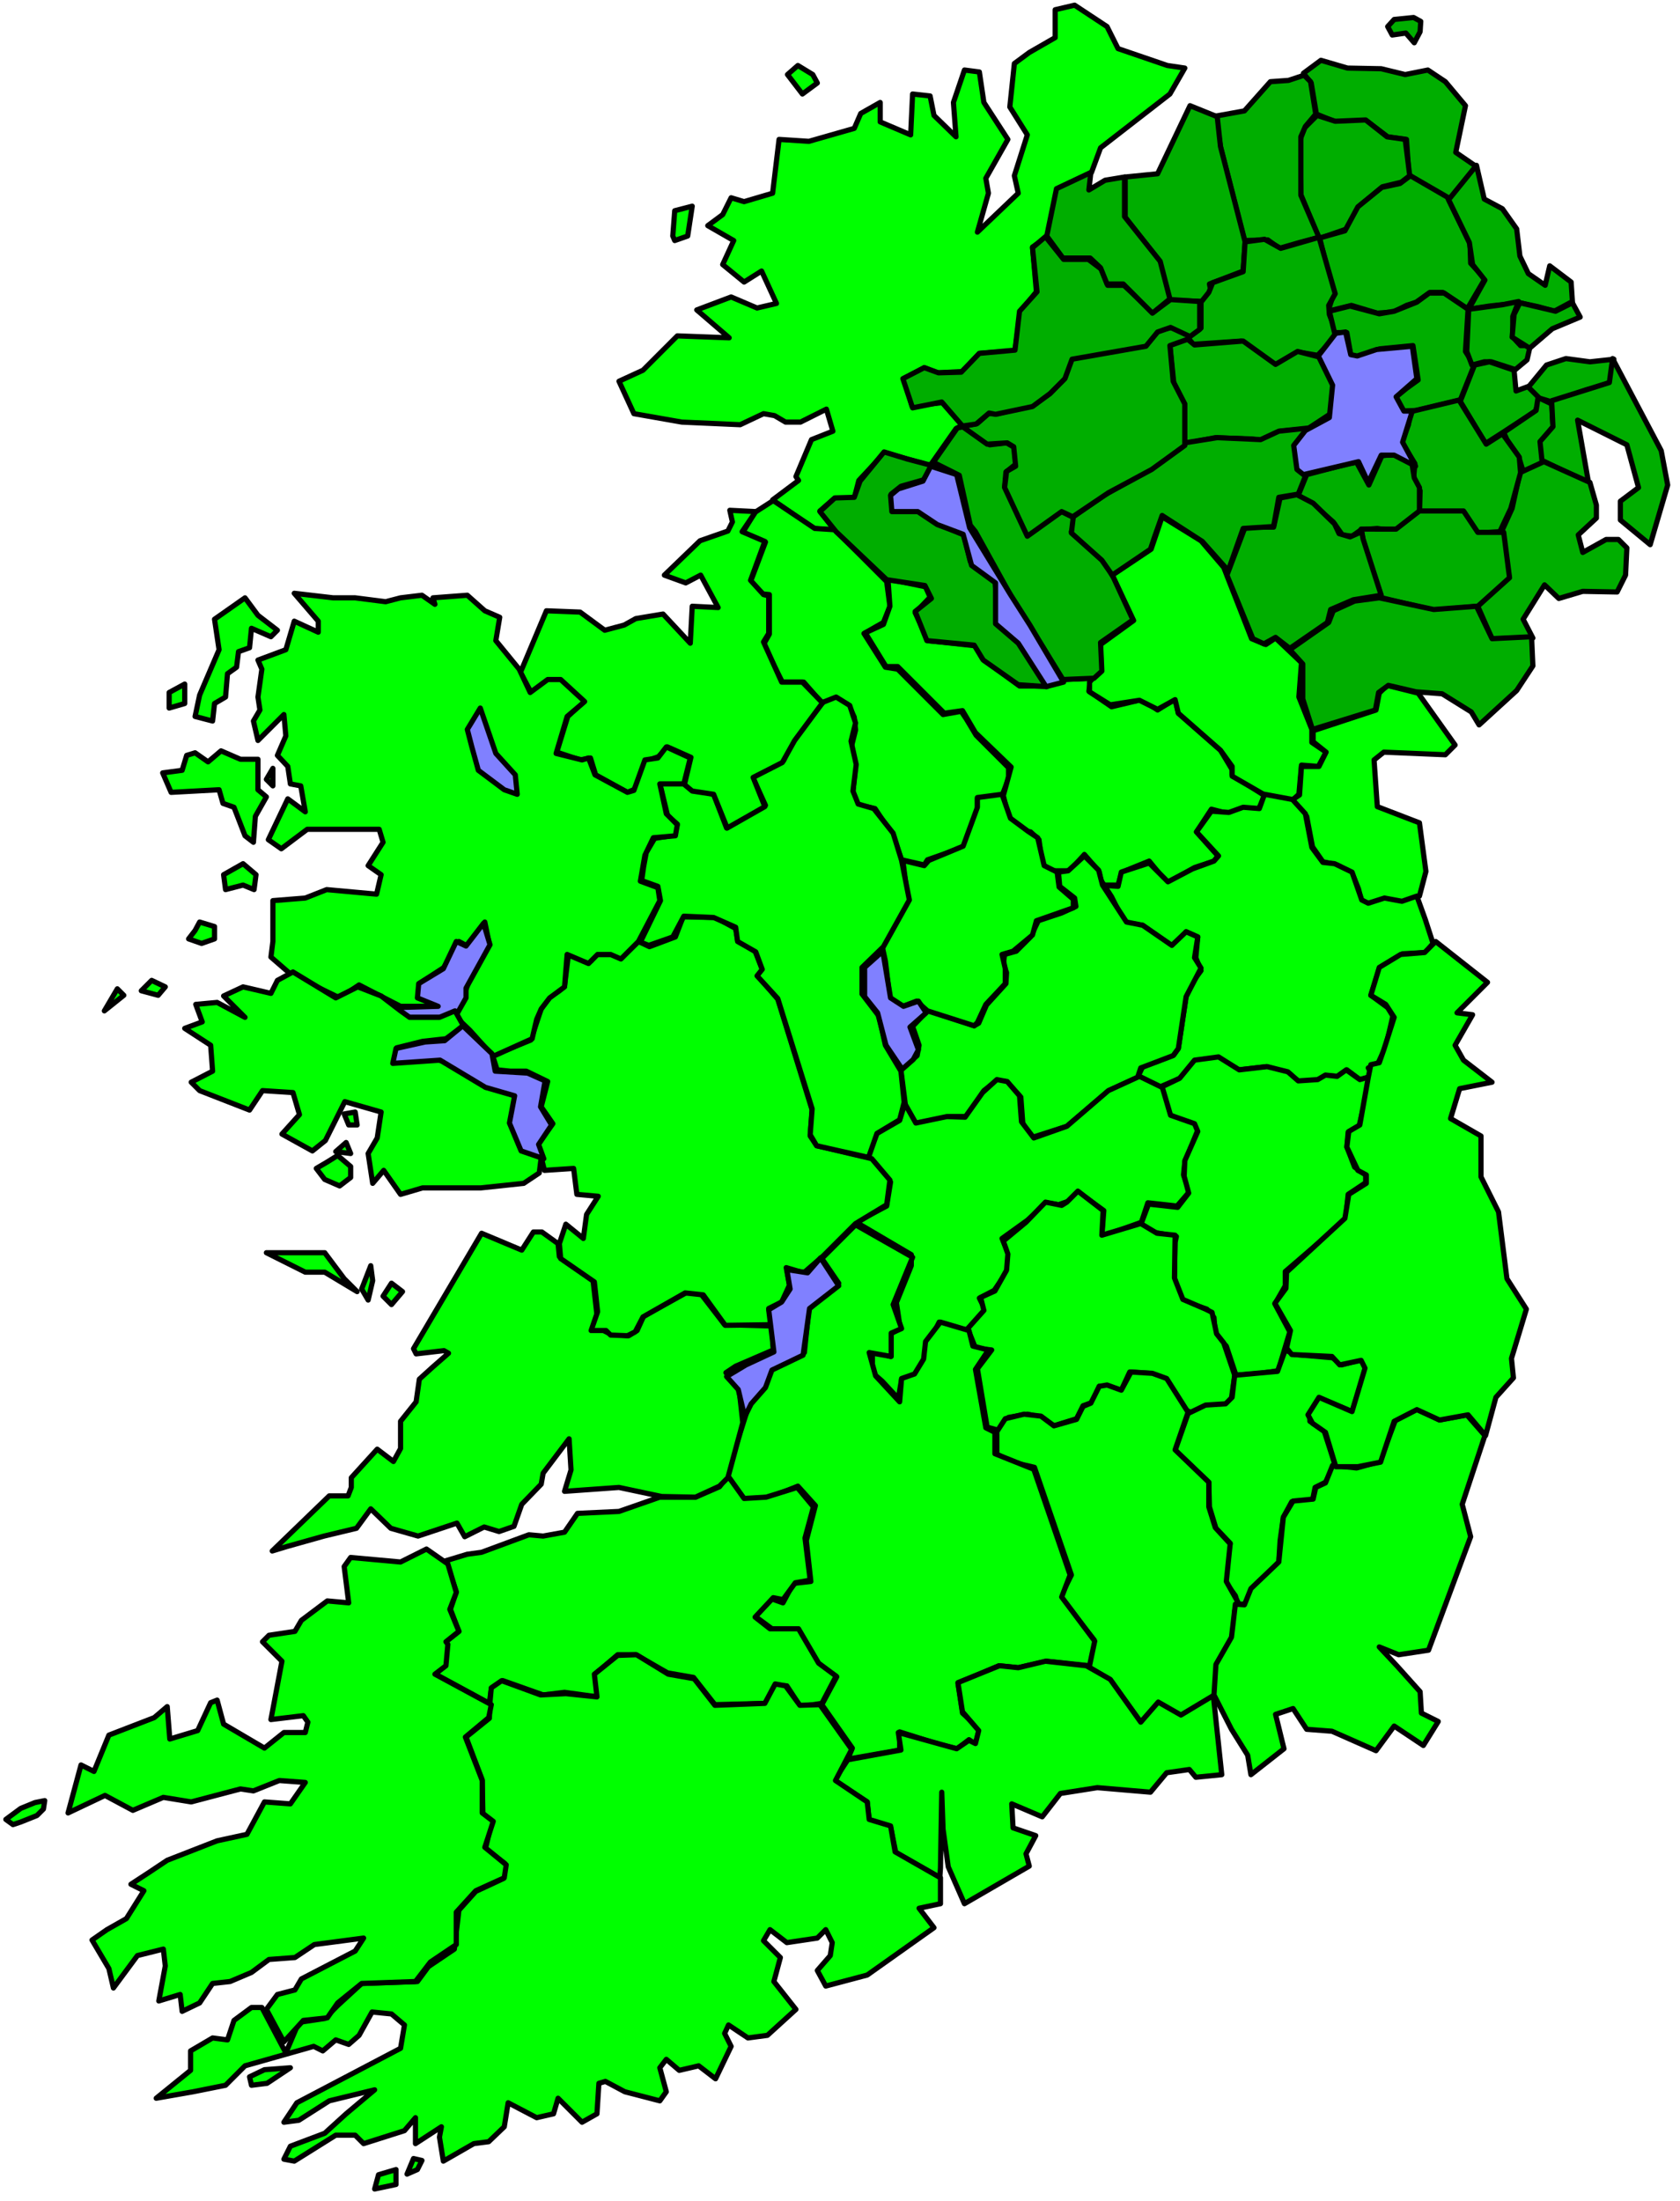
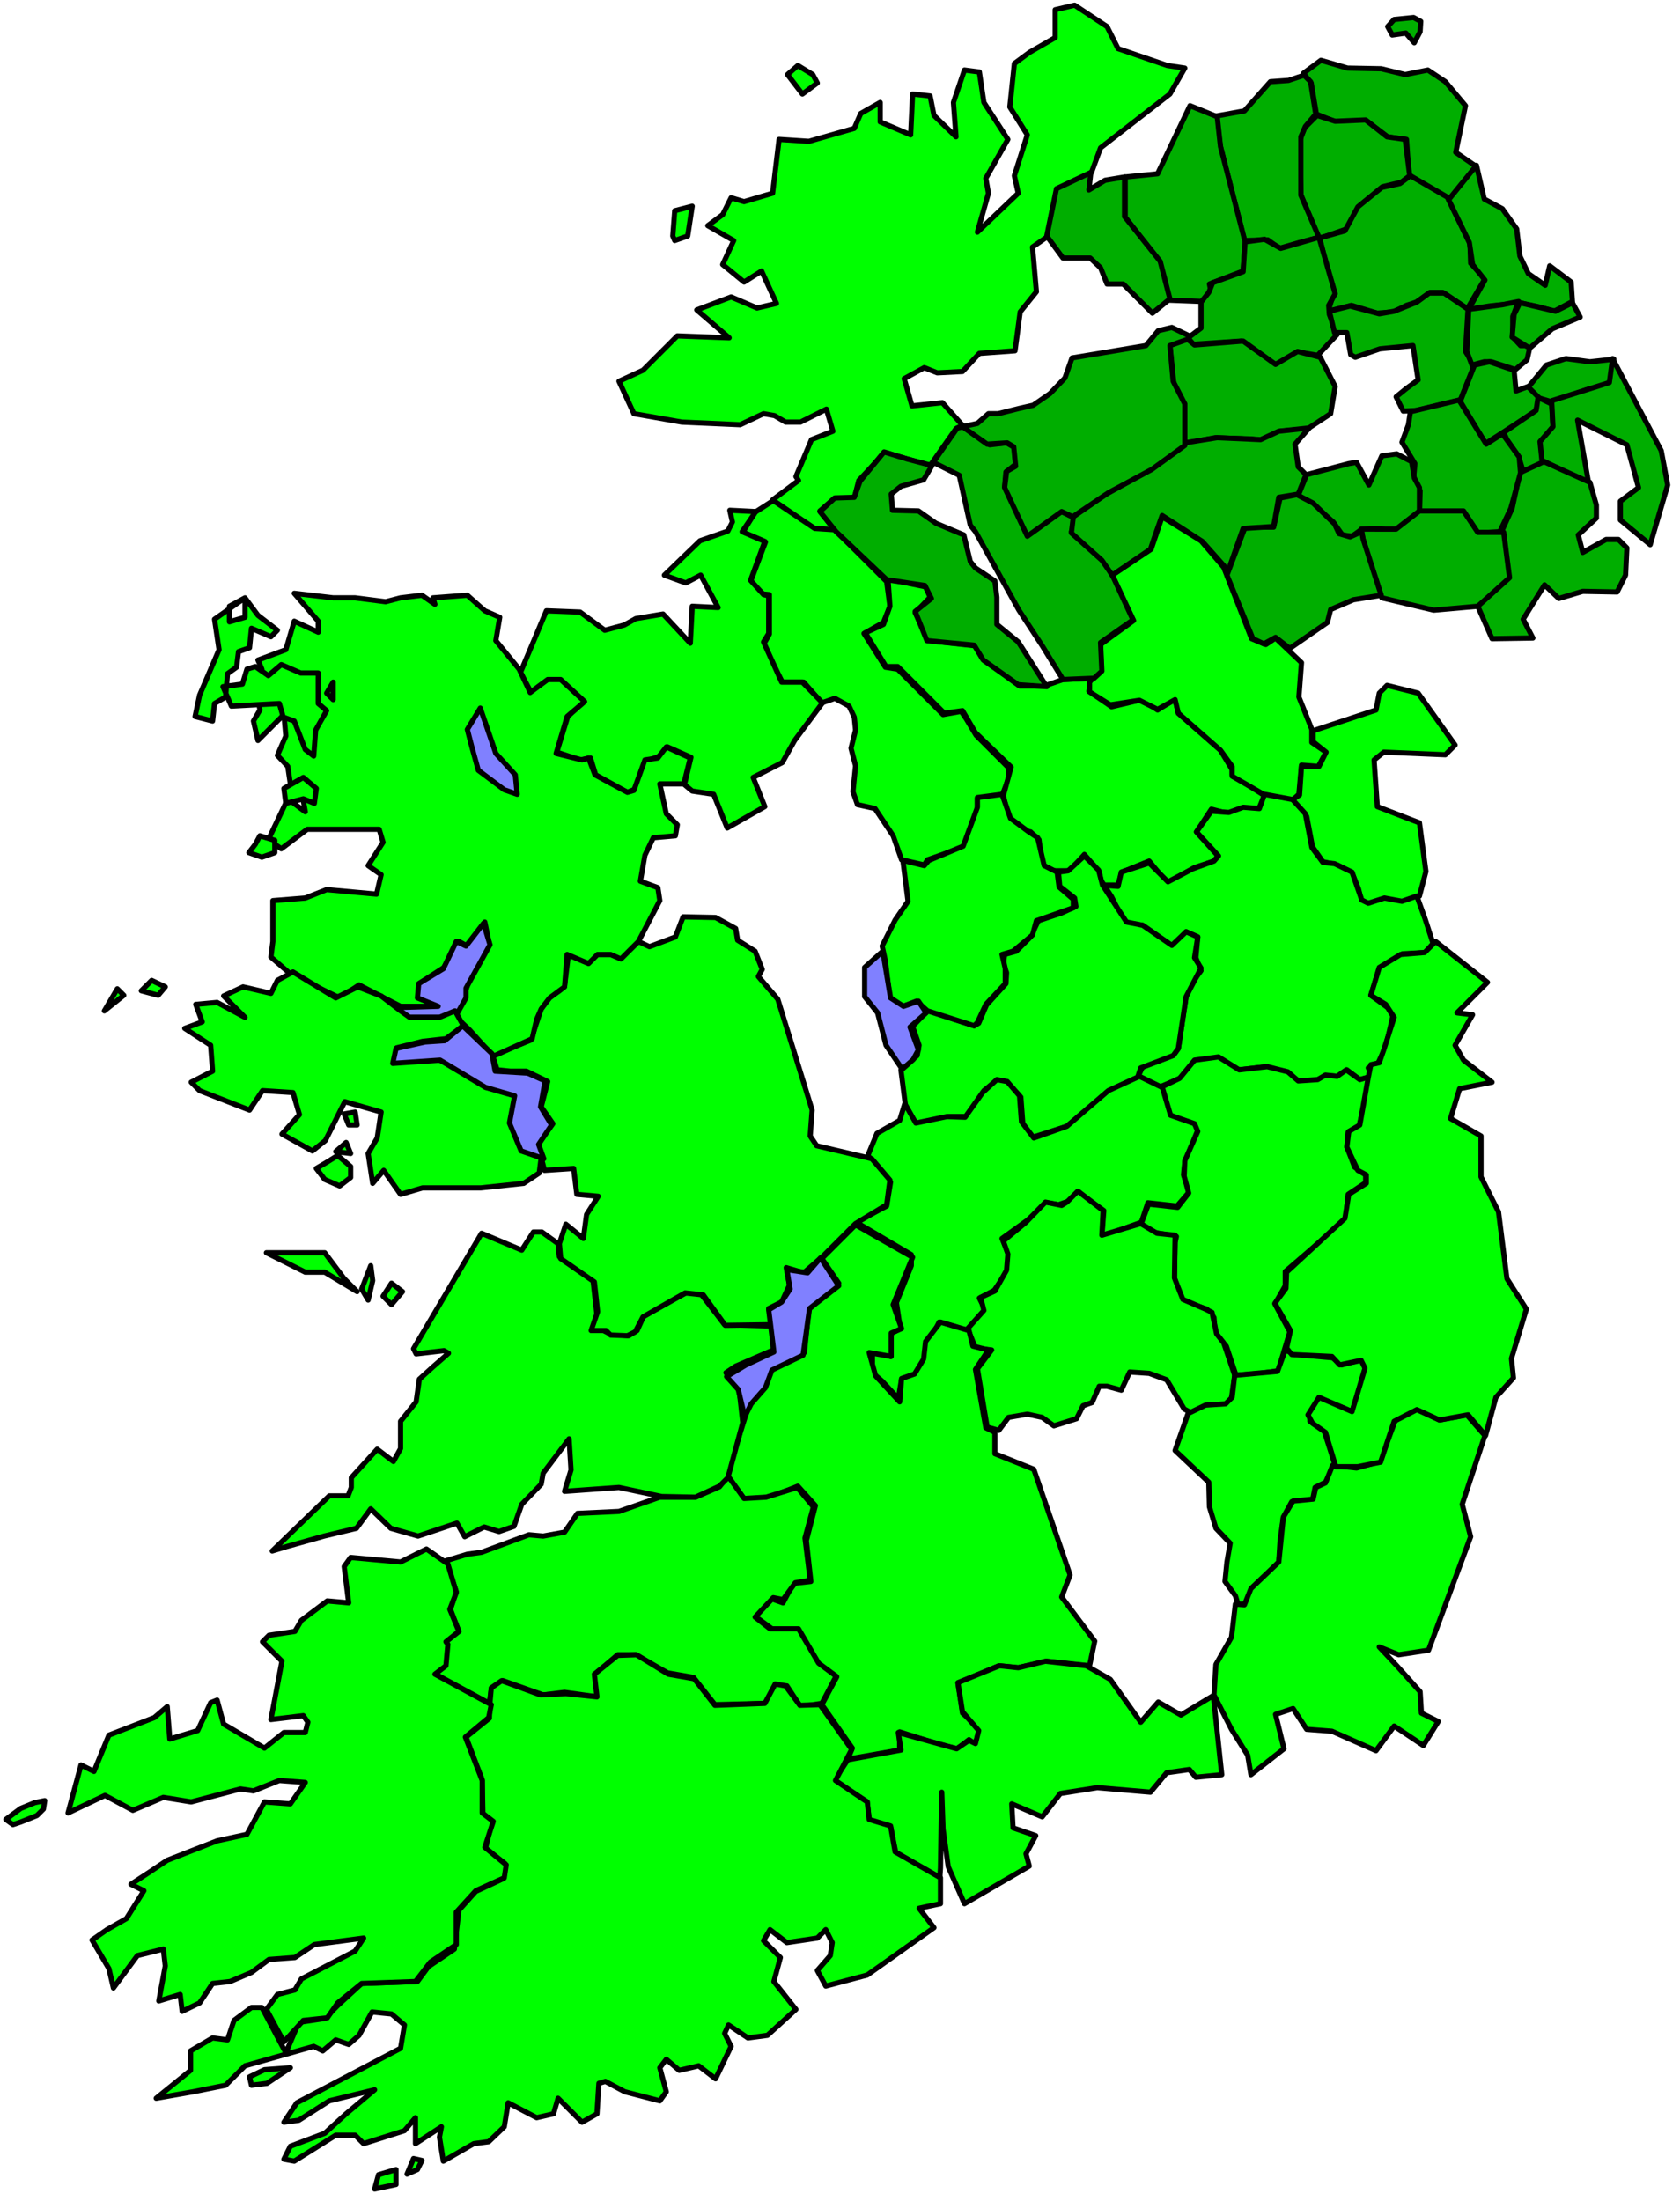
<svg xmlns="http://www.w3.org/2000/svg" width="432" height="565.667" fill-rule="evenodd" stroke-linecap="round" preserveAspectRatio="none" viewBox="0 0 2592 3394">
  <style>.brush1{fill:#0f0}.pen2{stroke:#000;stroke-width:8;stroke-linejoin:round}.brush2{fill:#8080ff}.brush3{fill:#00ae00}</style>
  <path d="m1231 101 23 14 7 13-23 17-23-30zm-163 217-7 46-20 7-3-7 3-39zm616-52 14-38 107-83 23-40-27-4-76-26-17-34-50-33-30 7v43l-40 23-23 17-7 67 27 43-20 63 6 27-63 60 17-60-4-23 34-60-37-57-7-47-23-3-17 50 4 53-34-33-6-30-27-3-3 63-47-20v-30l-30 17-10 23-70 20-46-3-10 83-44 13-20-6-13 26-23 17 40 23-17 37 33 27 27-17 23 50-30 7-40-17-53 20 50 43-80-3-53 53-37 17 23 50 74 13 90 4 36-17 17 3 17 10h23l40-20 10 34-33 13-24 57 4 6-40 30 63 44 33 3-23-30 23-20h30l7-27 40-43 70 20 40-57 10-5-31-35-47 5-12-42 31-17 20 8 39-2 26-28 55-4 8-60 25-31-6-69 23-16 16-74z" class="pen2 brush1" />
  <path d="m1193 772-28 18-19 31 35 15-23 61 19 19 10 1v61l-9 16 29 58h33l28 32 20-7 22 12 8 17 2 20-7 28 7 27-4 40 7 20 27 6 28 42 13 37 35 8 5-8 57-20 20-52v-23l38-4 10-26v-17l-50-50-15-25-8-12-28 5-70-70-19-3-33-52 30-17 10-25-5-38-80-80-31-2z" class="pen2 brush1" />
  <path d="m1370 893 58 12 7 16-23 24 20 43 73 8 11 20 57 42h38l29-10 43-2-3 20 35 24 38-9 5-5 28 19 27-17 5 22 65 57 18 30v8l50 32-10 23-22-3-23 8-27-7-23 35 33 37-6 8-30 10-42 24-28-34-42 17-6 20h-25l-4-20-23-27-23 25h-27l-15-10-5-38-13-12-7-1-27-22-8-33 12-44-55-53-20-34-28 4-72-72h-18l-32-52 28-13 10-28z" class="pen2 brush1" />
  <path d="m1716 887 33 70-51 37 1 38-18 20v15l32 20 45-7 28 14 27-15 5 21 65 57 18 25v15l52 30 38 10 13-12 4-45 26 2 12-22-22-15v-20l-20-50 4-53-40-38-15 10-22-9-43-110-35-41-60-37-17 50z" class="pen2 brush1" />
  <path d="m2188 1069-48-12-12 12-5 26-97 32v17l20 16-11 22h-27l-3 44-12 8 23 25 9 47 16 23 22 5 23 12 10 25 5 20 14 3 25-7 23 5 27-10 10-38-10-75-65-25-5-72 15-12 95 4 15-15z" class="pen2 brush1" />
  <path d="m2186 1382-23 8-27-5-25 8-10-5-15-43-27-13-18-2-17-23-10-52-20-22-43-8-8 22-25-2-22 8-27-2-23 32 34 37-7 8-33 12-38 20-29-29-43 14-5 22-27-2-3-22-22-25 42 65 20 40 28 4 47 33 20-23 18 8-3 32 8 20-11 15-12 25-12 80-7 10-48 18-7 15 32 17 35-15 20-25 38-5 30 18 43-5 29 9 20 13 26 2 15-10 24 1 10-10 20 15 20-5-7-13 15-7 12-26 5-21 6-26-8-13-26-19 13-41 36-23 35-2 12-14-12-37z" class="pen2 brush1" />
  <path d="m1633 1345 15-2 25-23 22 22 6 23 37 57 25 5 45 31 22-21 18 8-5 32 10 16-23 44-12 80-8 11-50 19-5 15-44 20-65 55-56 18-12-23-3-40-22-24-16-1-19 15-26 40h-27l-52 11-16-28-7-55 25-22 3-16-10-29 25-26 25 10 45 15 7-4 12-28 30-33 1-17-5-13 2-15 18-5 22-22 12-25 36-12 22-10-2-13-23-18z" class="pen2 brush1" />
  <path d="m1546 1225-38 5v15l-22 60-53 22-7 8-33-8 8 63-20 29-20 40 5 23 7 58 20 12 21-8 17 15 72 23 5-5 13-28 30-32v-23l-5-22 17-5 30-25 6-22 57-20v-13l-22-19-3-23-20-10-10-43-15-10-27-20zm-150 477-8 26-35 20-14 34 35 41-6 37-47 25 85 50v17l-23 57 6 40-15 8v35l-28-8v33l15 13 25 27 5-30 22-7 18-28v-17l18-36 44 13 28-30-10-20 23-12 19-28 5-23-12-29 39-28 30-27 18 3 17-6 13-14 40 29-3 40 61-22 10-30 45 5 19-22-9-26 2-20 20-49-5-11-37-14-11-40h0l-37-18-48 22-64 55-51 18-19-25-3-40-19-22-16-3-22 20-27 38-28-1-48 10z" class="pen2 brush1" />
  <path d="m2115 1660-17 5-21-15-14 10-18-2-12 7-30 2-16-14-32-8-43 5-32-20-37 5-23 28-27 13 13 44 37 13 5 12-20 45-1 24 7 26-17 22-45-5-12 32 23 12 32 6-2 9-1 55 11 35 39 13 11 13 2 26 17 18 15 45 38-3 27-4 18-60-23-43 16-28v-22l93-80 4-39 27-18v-12l-17-12-12-31 2-23 17-10z" class="pen2 brush1" />
  <path d="m1905 2121-17-50-11-14-7-33-10-5-35-15-13-33 1-66-28-3-25-15-60 18 2-38-39-30-17 17-8 5-25-5-30 31-35 29 7 20-2 25-18 32-22 10 5 20-25 28 12 30 25 3-22 29 15 90 18 5 15-20 29-5 23 5 18 13 35-11 10-20 14-5 11-25h12l22 6 13-28 30 2 27 10 27 45 11 6 24-11 30-2 8-10z" class="pen2 brush1" />
  <path d="m1983 2082 15 7 58 5 14 11 30-8 8 12-22 68-50-21-15 26v10l22 15 17 53-15 26-16 8-4 20-32 2-13 24-5 36-2 33-25 28-15 12-10 25h-13l-4-13-16-22 3-30 5-29-22-23-10-33-1-38-52-49 20-57 27-13 31-2 10-10 4-34 66-6z" class="pen2 brush1" />
-   <path d="m1833 2178-33-52-22-8-33-2-15 28-22-8-12 2-13 26-12 5-10 20-35 10-20-15-26-3-29 7-13 20v35l28 13 30 7 57 166-17 34 52 66-8 42 33 20 47 65 27-28 35 20 53-34 3-46 24-40 3-25v-19l5-13-18-32 6-58-23-25-10-32v-38l-52-50z" class="pen2 brush1" />
  <path d="m1873 2614 27 53 25 40 5 30 51-40-13-53 27-9 21 32 39 3 68 30 28-38 45 30 23-37-26-13-2-33-35-39-28-30 30 12 46-7 65-175-13-50 35-106-28-32-42 8-37-18-31 18-24 64-36 10-37-4-11 27-15 7-4 18-31 3-15 25-7 69-43 41-10 25-14-1-6 51-24 42z" class="pen2 brush1" />
  <path d="m2215 1452-17 17-37 3-33 20-13 43 23 14 13 20-16 50-7 20-13 3-4 20-13 73-17 10-3 24 17 36 13 7v13l-27 17-6 37-90 83-1 25-17 23 24 42-6 27 8 10 62 3 12 13 33-7 6 12-20 67-51-22-17 27 7 13 20 14 16 53h34l35-7 21-63 35-18 35 16 44-8 27 32 16-59 27-30-3-30 23-76-30-47-13-103-27-54v-63l-47-27 14-46 50-10-44-34-13-23 27-47-24-3 47-47zm-947 489 52-52 88 50-30 73 13 37-16 7v36l-34-6 10 36 37 40 3-36 20-7 14-23 3-27 23-30 44 13 6 24 24 6-20 30 16 90 14 7v33l60 24 56 163-13 34 51 68-8 38-66-7-44 10-30-3-63 27 7 46 26 24-6 24-10-7-18 14-29-7-60-19v28l-80 14 7-17-47-67 23-43-30-20-30-54h-40l-27-20 27-26 17 6 16-30 27-3-7-63 14-54-27-30-43 17-40 3-27-36 37-117 20-20 13-30 50-23 7-67 46-40z" class="pen2 brush1" />
  <path d="m1872 2615 13 122-40 4-10-12-35 5-25 30-82-7-57 9-28 36-47-20 2 37 35 12-15 28 5 19-100 58-25-57-8-58-2-57-2 117-1 15-68-39-8-40-33-10-3-28-51-33 21-32 82-15-4-27 90 25 19-13 10 5 5-20-25-29-7-45 64-26 29 3 42-10 63 7 37 21 47 66 27-31 35 20zm-749-339-13 17-37 16h-55l-63 22-64 3-20 29-33 6-22-2-73 27-22 3-33 10 16 48-9 27 13 34-19 15-2 37-15 14 83 45 3-23 18-12 62 22 33-4 51 7-4-35 35-30h28l49 28 40 7 33 42 79-2 14-28 18 1 21 32 33-5 22-42-27-20-31-53h-44l-23-18 28-30 15 3 19-26 23-4-8-65 13-48-25-30-48 15-34 2z" class="pen2 brush1" />
  <path d="m420 2392 88-85h29l5-13v-15l40-44 25 19 11-20v-42l24-30 5-35 21-19 24-21-7-4-43 5-4-8 105-178 62 26 18-28h13l25 18 2 20 52 37 6 53-8 24h18l12 6 27 2 13-8 10-22 67-37 21 2 37 48 73 2 2 37-58 25-15 10 20 23 6 54-23 85-13 13-37 17-52-1-66-14-84 6 10-33-3-48-40 53-3 17-30 31-12 34-23 8-23-7-30 15-12-21-60 20-42-12-31-30-22 30-50 12-57 16z" class="pen2 brush1" />
  <path d="m863 1918 10-30 27 22 5-37 18-28-33-3-5-40-45 3-10-40 23-32-18-26 10-39-33-16h-25l-20-2-7-22 59-24 16-48 13-18 15-10 8-7 6-49 35 10 8-10h22l17 5 26-25 17 8 40-15 12-31 50 1 31 17 3 18 27 17 11 28-6 11 30 35 53 171-3 40 10 15 85 20 28 33-5 38-48 29-50 50-30 26-27-8 5 27-12 26-20 10 5 25-72 1-34-47-28-3-65 37-12 23-12 6-26-1-7-7h-23l10-29-5-46-52-36z" class="pen2 brush1" />
-   <path d="m988 1453 13 5 37-13 17-32 46 2 34 15 3 22 28 16 10 27-8 10 32 35 53 170-3 40 10 17 80 18 13-37 35-21 7-27-5-48-24-40-10-45-26-34v-41l33-32 40-72-12-61-13-42-30-38-24-7-8-20 5-41-8-36 7-28-9-27-21-13-20 8-15 17-34 47-12 26-48 25 20 44-60 35-20-52-29-7-16-10h-38l12 50 15 13-4 17-31 5-13 22-4 22-3 21 25 9 4 22z" class="pen2 brush1" />
  <path d="m1166 789-40-2 4 18-7 14-43 15-55 53 33 12 23-12 27 50-40-2-3 57-42-45-42 7-18 10-30 8-38-28-52-2-40 95 17 32 25-19h21l35 32-25 23-17 55 36 12 16-3 8 26 49 27 12-5 16-43 20-7 14-15 36 16-10 42 12 10 33 5 21 52 58-33-18-45 45-23 19-34 43-58-31-32h-32l-28-62 8-13v-58l-8-2-20-22 22-60-35-15zm285 2107v40l-33 7 23 30-103 73-64 17-13-24 20-23 3-20-10-20-13 13-47 7-26-20-10 17 26 26-10 37 34 43-44 40-30 4-30-20-6 13 10 20-24 50-26-20-30 7-20-17-10 13 10 37-10 14-54-14-30-16-10 3-3 47-23 13-37-37-7 24-26 6-44-23-6 37-24 23-23 3-47 27-6-37 3-16-40 26v-40l-17 20-63 20-13-13h-30l-64 40-16-3 10-20 53-20 33-30 44-37-70 17-47 30-23 3 20-30 160-84 6-36-20-17-30-3-20 36-16 14-20-7-20 17-14-7-106 30-30 30-50 10-57 10 53-43v-30l34-20 23 3 10-30 27-20h16l37 70 20-47 40-6 20-20 37-34 86-3 17-23 40-27 7-60 26-29 43-20 2-23-30-23 10-42-14-12-1-52-25-66 36-29 1-25 2-22 16-11 60 22 39-2 48 5-4-35 36-29 29-1 49 30 40 7 32 41 77-3 16-30 16 3 22 30 31-1 49 69-25 48 49 33 3 27 33 10 7 40z" class="pen2 brush1" />
  <path d="m448 3189-40 3-23 11 3 13 24-3zm163 157-27 8-6 22 33-7zm27-17 13 3-7 14-16 7zm53-917-33-23-40 20-77-7-10 14 7 56-33-3-40 30-10 17-40 6-10 10 30 30-17 90 50-6 7 10-4 16h-33l-30 24-63-37-10-37-10 4-20 43-43 13-4-50-20 17-70 27-23 56-20-10-20 74 57-27 43 23 47-20 43 7 76-20 20 3 40-16 40 3-23 33-40-3-27 50-46 10-77 30-30 20-26 17 20 10-27 43-30 17-23 16 26 44 7 30 37-50 40-10 3 26-10 54 33-10 3 26 27-13 20-30 27-3 33-14 27-20 40-3 30-20 76-10-13 20-83 43-10 17-27 7-17 23 27 50 30-33 37-4 16-23 37-30 83-3 23-30 40-27v-50l30-33 44-20 3-20-33-27 13-40-17-13v-50l-26-67 36-30 4-20-87-47 17-13 3-33-3-4 20-16-14-34 10-26zM67 2790l-10 10-25 10-12 4-11-8 23-17 22-9 15-3z" class="pen2 brush1" />
  <path d="m1186 2020 8 65-43 20-30 18 18 20 10 42 10-20 22-25 10-27 48-23 10-72 45-35-28-43-20 23-32-5 5 30-13 20z" class="pen2 brush2" />
  <path d="m801 1032-36-44 6-36-23-10-27-24-53 4 3 10-20-14-33 4-23 6-47-6h-34l-60-7 37 43v17l-37-17-13 44-43 16 6 14-6 43 3 20-10 17 7 30 40-40 3 33-13 30 16 17 4 27 16 3 7 40-27-20-30 63 20 14 40-30h111l6 20-23 36 20 14-7 30-77-7-33 13-50 4v63l-3 24 30 26 76 37 30-20 64 33h60l-33-16 3-20 37-24 23-40 13 7 27-37 7 34-30 53-14 40-10 17 24 23 36 40 60-27 7-30 7-16 13-17 23-17 4-50 33 14 14-14h20l16 7 27-27 33-63-3-20-27-10 7-40 13-27 34-3 3-17-17-17-10-46h37l10-40-37-17-13 17-20 3-17 47-10 3-50-27-10-26-10 3-40-10 17-57 27-23-37-34h-20l-27 20z" class="pen2 brush1" />
-   <path d="m378 922 20 27 30 23-10 10-30-13-3 30-17 6-3 24-14 10-3 36-17 10-3 27-27-7 7-33 30-70-7-47zm-93 133v30l-24 7v-24zm126 174-13-11v-47h-27l-30-13-20 17-20-14-13 4-7 23-30 4 13 30 74-4 6 21 17 6 17 44 13 10 3-40zm10-44-10 17 10 10zm-46 147 20 17-3 23-17-7-27 7-3-23zm-44 97v19l-20 7-20-7 10-13 7-13z" class="pen2 brush1" />
+   <path d="m378 922 20 27 30 23-10 10-30-13-3 30-17 6-3 24-14 10-3 36-17 10-3 27-27-7 7-33 30-70-7-47zv30l-24 7v-24zm126 174-13-11v-47h-27l-30-13-20 17-20-14-13 4-7 23-30 4 13 30 74-4 6 21 17 6 17 44 13 10 3-40zm10-44-10 17 10 10zm-46 147 20 17-3 23-17-7-27 7-3-23zm-44 97v19l-20 7-20-7 10-13 7-13z" class="pen2 brush1" />
  <path d="m741 1092 24 70 30 33 3 30-20-7-40-30-10-36-7-27zm-35 470 13-23v-15l37-67-10-33-27 35-15-7-20 42-38 23-2 22 32 13-67 2 22 15h50z" class="pen2 brush2" />
  <path d="m452 1499-24 13-10 20-43-10-30 14 33 33-43-23-33 3 10 27-27 10 40 26 3 40-33 17 13 13 77 30 20-30 47 3 10 34-27 30 47 26 20-16 30-60 56 16-6 40-14 24 7 46 17-20 26 37 34-10h90l66-7 24-16 3-24-33-16-14-34 7-46-47-14-66-39-27-4-47 7 4-23 40-10 36-4 27-20-13-23-24 10h-46l-14-10-30-23-36-14-34 17zm-41 433h90l30 40 20 20-50-30h-30zm161 20-14 36 10 17 7-30zm32 27-13 20 13 13 17-20z" class="pen2 brush1" />
  <path d="m521 1782-16 10-17 10 13 17 23 10 17-13v-17zm13-20-16 14 23 3zm14-47-17 3 7 17h13zm-314-203 21 10-11 13-26-7zm-53 13 10 10-30 24z" class="pen2 brush1" />
  <path d="m714 1582-28 23-30 2-45 10-5 23 73-5 70 42 45 13-8 42 18 43 35 12-8-22 20-30-17-28 7-40-27-12-50-3-5-27zm648-115 12 72 20 13 23-8 12 18-25 22 13 35-8 15-17 15-25-37-13-50-20-25v-45z" class="pen2 brush2" />
  <path d="m2011 113 27-20 41 12 52 1 37 9 35-7 27 18 31 37-15 72 32 22-42 51-62-36-4-57-29-4-33-25-47 2-30-12-8-48zm140-83-10 11 7 13 21-3 13 15 9-17 1-16-11-6z" class="pen2 brush3" />
  <path d="m2032 178 28 9 47-2 33 26 28 4 7 56-13 10-29 7-36 30-19 35-43 15-28-68-2-82 8-21z" class="pen2 brush3" />
  <path d="m2036 367 39-11 20-37 37-30 28-6 16-12 57 33 35 72 1 30 22 24-27 46-38-25h-20l-21 15-15 5-20 10-25 2-40-12-36 9 9-28-5-17zm-160-188 7 47 37 145 36-1 18 13 31-9 30-8-28-65v-90l7-16 16-19-8-50-10-10-24 8-28 2-40 45z" class="pen2 brush3" />
  <path d="m1878 180-42-17-50 105-50 5v62l53 68 15 60 52 2 12-17-2-10 52-20 3-45-38-147z" class="pen2 brush3" />
  <path d="M1853 466v40l-20 15 8 10 74-5 53 37 35-20 30 5 30-32-12-31-1-14 10-18-25-87-59 17-25-14-30 4-3 46-47 17-6 15z" class="pen2 brush3" />
  <path d="m1832 523-27 9 6 59 17 33v60l47-9 56 2 14 2 30-14 43-4 35-23 7-42-23-45-35-9-34 20-50-36-75 6zm219-43 8 33h19l6 34 7 4 38-13 51-5 8 53-18 13-16 13 11 22 21-1 67-16 20-50-2-9-10-16 4-65-37-25h-23l-19 14-35 14-23 4-45-12zm227-225-43 53 32 66 5 34 19 24-25 45 32-5 47-5 28 6 25 7 28-15-2-30-33-25-7 30-26-18-13-27-5-42-22-31-28-15z" class="pen2 brush3" />
  <path d="m2266 477-3 65 8 21 19-5h11l37 12 18-15 5-22h-15l-12-13v-32l9-23-25 5z" class="pen2 brush3" />
  <path d="m2426 467-26 13-55-13-9 18-3 35 27 17 35-30 43-18zm-90 104-38-13-23 5-22 56 39 65 25-16 52-34 7-21-18-17-19 7z" class="pen2 brush3" />
  <path d="m2358 597 17 17 20 6 53-19 35-8 7-39-37 4-37-5-30 10z" class="pen2 brush3" />
  <path d="m2373 613-3 20-50 34 5 11 18 26 7 23 31-13-3-32 18-24-2-35z" class="pen2 brush3" />
  <path d="m2394 618 89-28 5-37 75 142 10 53-27 92-46-38v-29l28-21-18-66-76-38 17 97-72-35-3-29 20-23z" class="pen2 brush3" />
  <path d="m2365 984-63 1-22-50 48-47-10-71 15-33 12-55 37-17 71 32 10 35v20l-28 26 7 27 36-20h19l13 13-2 42-13 26-53-1-37 11-22-21-33 53z" class="pen2 brush3" />
  <path d="m2176 635 75-18 42 68 25-16 26 36 2 24-15 55-17 36-35 2-20-32-69-1 1-32-10-20 2-22-20-33 10-27z" class="pen2 brush3" />
  <path d="m2178 712-23-12-23 3-20 45-19-35-12 2-65 17-13 32 25 16 29 25 14 20 15 2 14-10 25-2 27 4 38-30v-37l-8-15z" class="pen2 brush3" />
  <path d="m2100 816 4 22 28 84 80 19 68-6 49-44-9-70h-40l-22-33h-68l-36 28z" class="pen2 brush3" />
-   <path d="m2363 982-61 3-24-50-66 5-84-18-38 5-33 15-7 18-60 42 20 22v54l15 47 97-30 5-27 15-11 43 10 40 3 45 28 12 20 58-53 25-38z" class="pen2 brush3" />
  <path d="m1893 887 40 98 17 8 18-10 22 17 58-40 5-20 35-15 43-7-28-87-2-11-18 8-17-5-7-15-33-32-25-13-26 5-10 45h-44zm-453-174 40 20 17 77 8 10 67 121 36 55 32 52 48-2 12-11-2-44 50-35-30-65-15-26-50-45 7-20-24-12-51 38-35-75 2-23 15-12-2-26-12-7-26 3-40-28-10 2z" class="pen2 brush3" />
  <path d="m1716 887 59-40 6-18 12-34 62 40 40 45 23-65 47-3 8-45 30-5 12-30-12-12-5-35 22-25-47 5-28 13-67-3-50 8-55 42-68 38-49 34-3 25 47 42zm-278-169-13 22-35 10-15 12 2 25 40 1 27 19 43 18 10 41 8 10 30 20 3 25v42l33 27 44 69-44-3-54-38-14-23-73-7-18-45 25-20-10-20-59-9-78-74-25-31 23-21 30-1 9-25 37-45 36 11z" class="pen2 brush3" />
  <path d="m1485 658 38 27 31-2 10 6 3 30-14 8-3 25 35 75 53-38 17 8 55-37 67-36 51-37v-64l-18-35-5-55 28-10 2-5-27-13-21 5-19 23-114 19-11 31-23 24-26 18-22 5-32 8h-15l-17 15z" class="pen2 brush3" />
-   <path d="m1485 657 21-3 20-17 10 2 57-12 27-20 23-23 11-30 114-20 18-22 20-7 30 14 15-11v-43l-45-3-27 20-45-42h-25l-10-25-20-15h-38l-28-35-20 17 7 68-27 30-7 60-55 5-28 29-35 1-22-8-33 17 15 45 45-9z" class="pen2 brush3" />
  <path d="M1735 273v61l55 69 15 58-27 22-45-45h-25l-10-25-16-15h-42l-25-34 15-73 53-25h0l-3 27 25-15z" class="pen2 brush3" />
-   <path d="m1436 719-12 23-38 12-12 10 2 25h40l30 20 40 15 13 48 37 27v63l35 30 43 67 27-7-52-88-30-47-63-103-20-82zm640-207-15 2-27 35 22 45-5 50-37 20-18 23 5 37 10 8 85-20 15 32 20-42h20l33 17-20-37 15-48h-13l-12-22 32-28-7-50-55 5-30 10-10-2z" class="pen2 brush2" />
</svg>